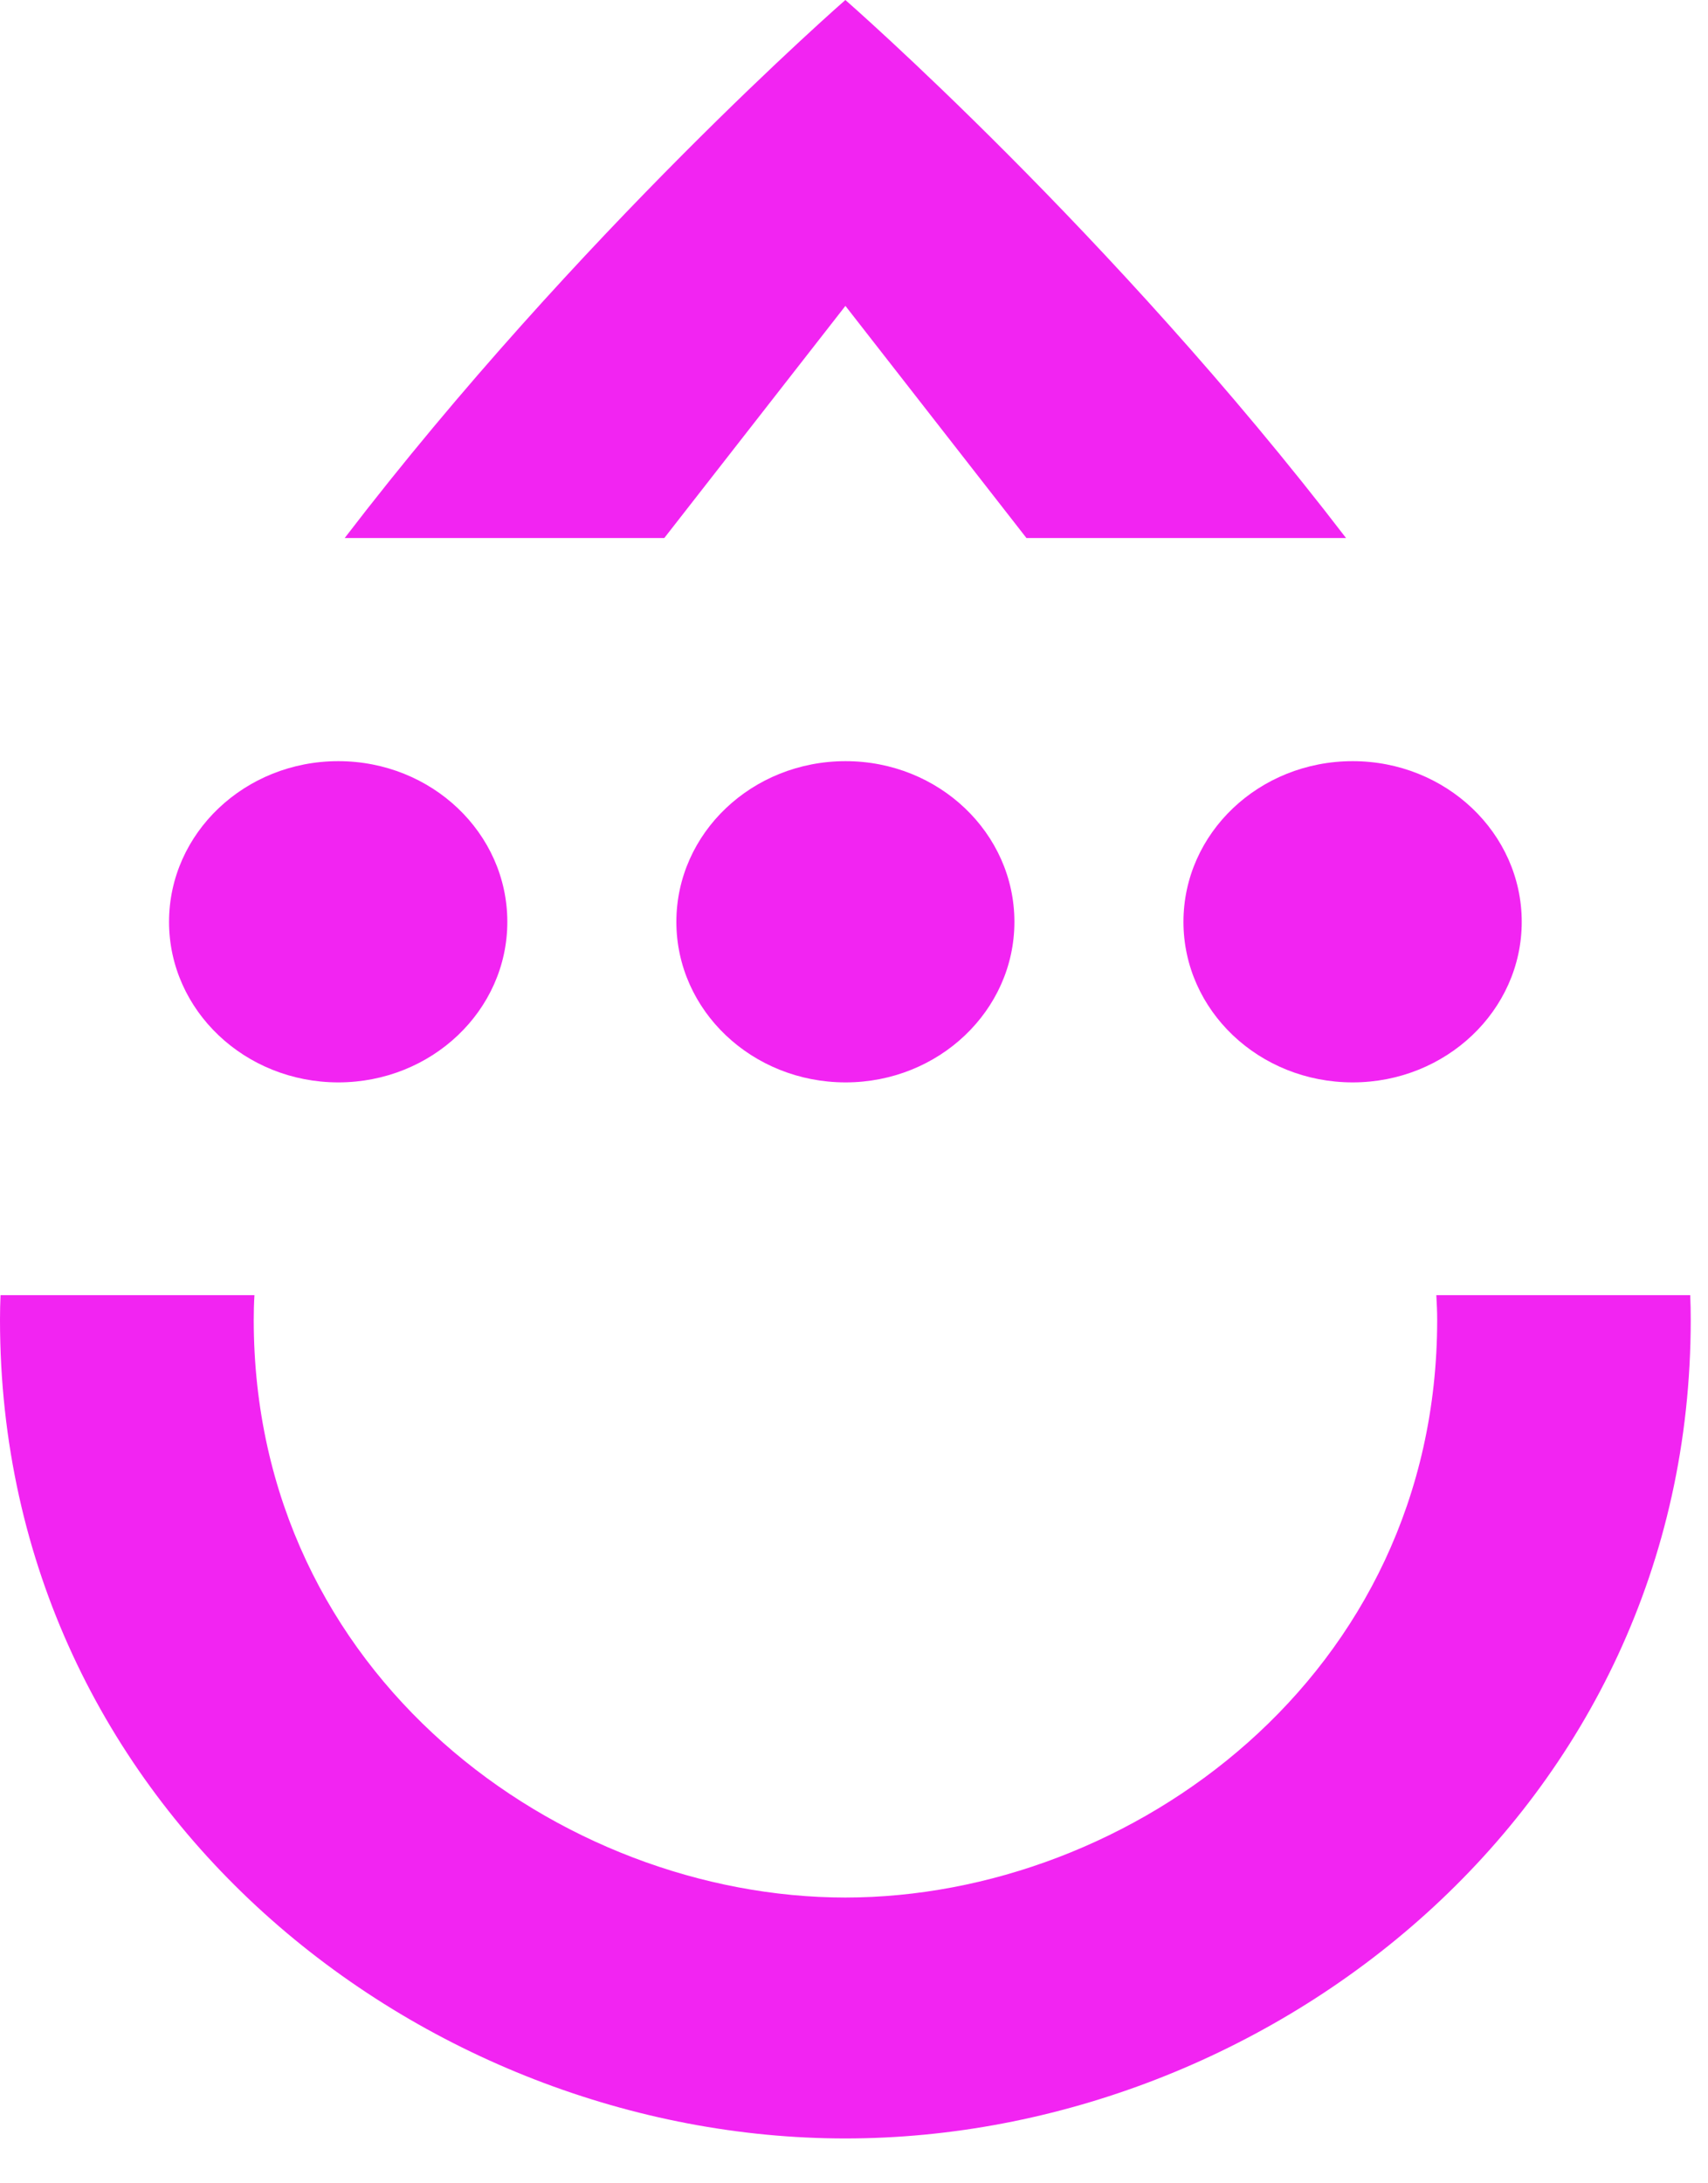
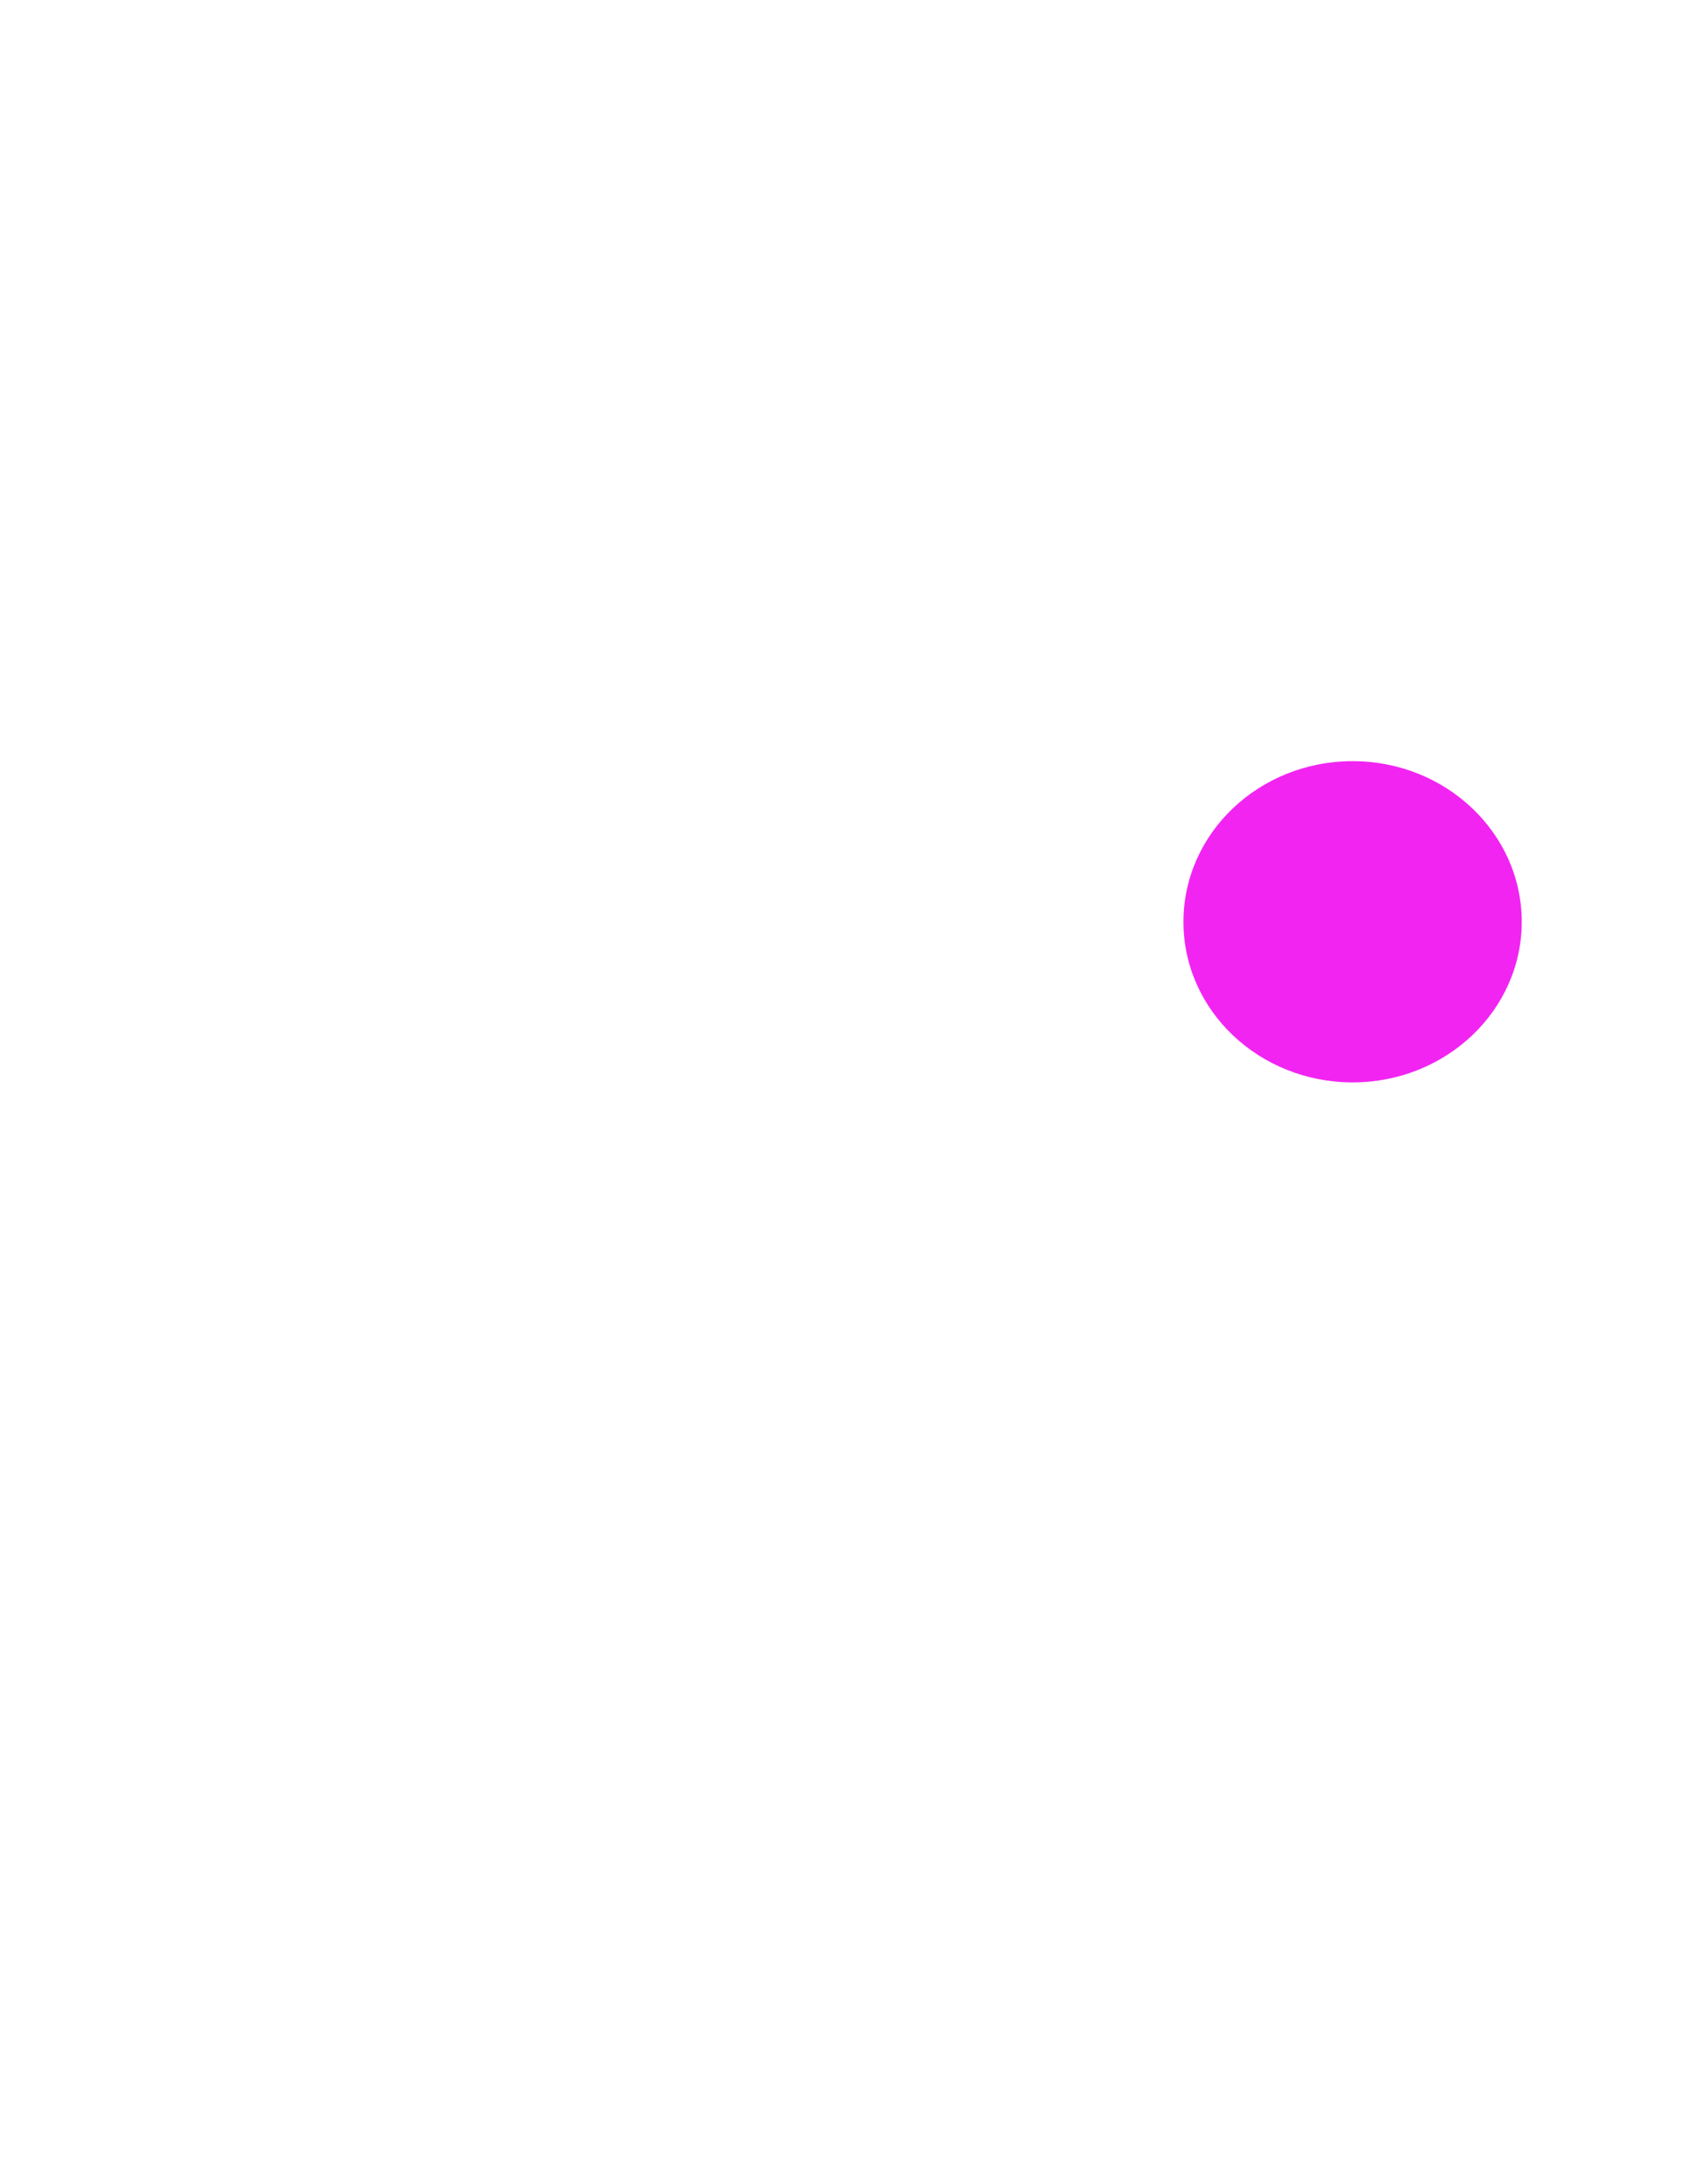
<svg xmlns="http://www.w3.org/2000/svg" width="36px" height="46px" viewBox="0 0 36 46" version="1.1">
  <title>drip</title>
  <g id="drip" stroke="none" stroke-width="1" fill="none" fill-rule="evenodd">
    <g id="drip-logo" fill="#F224F2" fill-rule="nonzero">
-       <path d="M35.625,27.288 L30.274,27.288 C30.284,27.465 30.292,27.638 30.292,27.807 C30.292,35.323 23.818,39.979 17.818,39.979 C11.818,39.979 5.348,35.323 5.348,27.807 C5.348,27.638 5.352,27.465 5.363,27.288 L0.011,27.288 C0.004,27.461 -1.59872116e-13,27.635 -1.59872116e-13,27.807 C-1.59872116e-13,38.154 8.911,45.055 17.818,45.055 C26.725,45.055 35.636,38.154 35.636,27.807 C35.636,27.635 35.633,27.461 35.625,27.288" id="Path" />
-       <path d="M17.819,6.445 L21.635,11.336 L28.371,11.336 C23.442,4.903 17.818,8.8817842e-15 17.818,8.8817842e-15 C17.818,8.8817842e-15 12.194,4.903 7.265,11.336 L14.001,11.336 L17.819,6.445 Z" id="Path" />
-       <path d="M21.381,19.423 C21.381,21.289 19.788,22.805 17.823,22.805 C15.85,22.805 14.256,21.289 14.256,19.423 C14.256,17.553 15.85,16.037 17.823,16.037 C19.788,16.037 21.381,17.553 21.381,19.423" id="Path" />
      <path d="M32.074,19.423 C32.074,21.289 30.476,22.805 28.511,22.805 C26.538,22.805 24.944,21.289 24.944,19.423 C24.944,17.553 26.538,16.037 28.511,16.037 C30.476,16.037 32.074,17.553 32.074,19.423" id="Path" />
-       <path d="M10.693,19.423 C10.693,21.289 9.099,22.805 7.13,22.805 C5.161,22.805 3.563,21.289 3.563,19.423 C3.563,17.553 5.161,16.037 7.13,16.037 C9.099,16.037 10.693,17.553 10.693,19.423" id="Path" />
    </g>
  </g>
</svg>